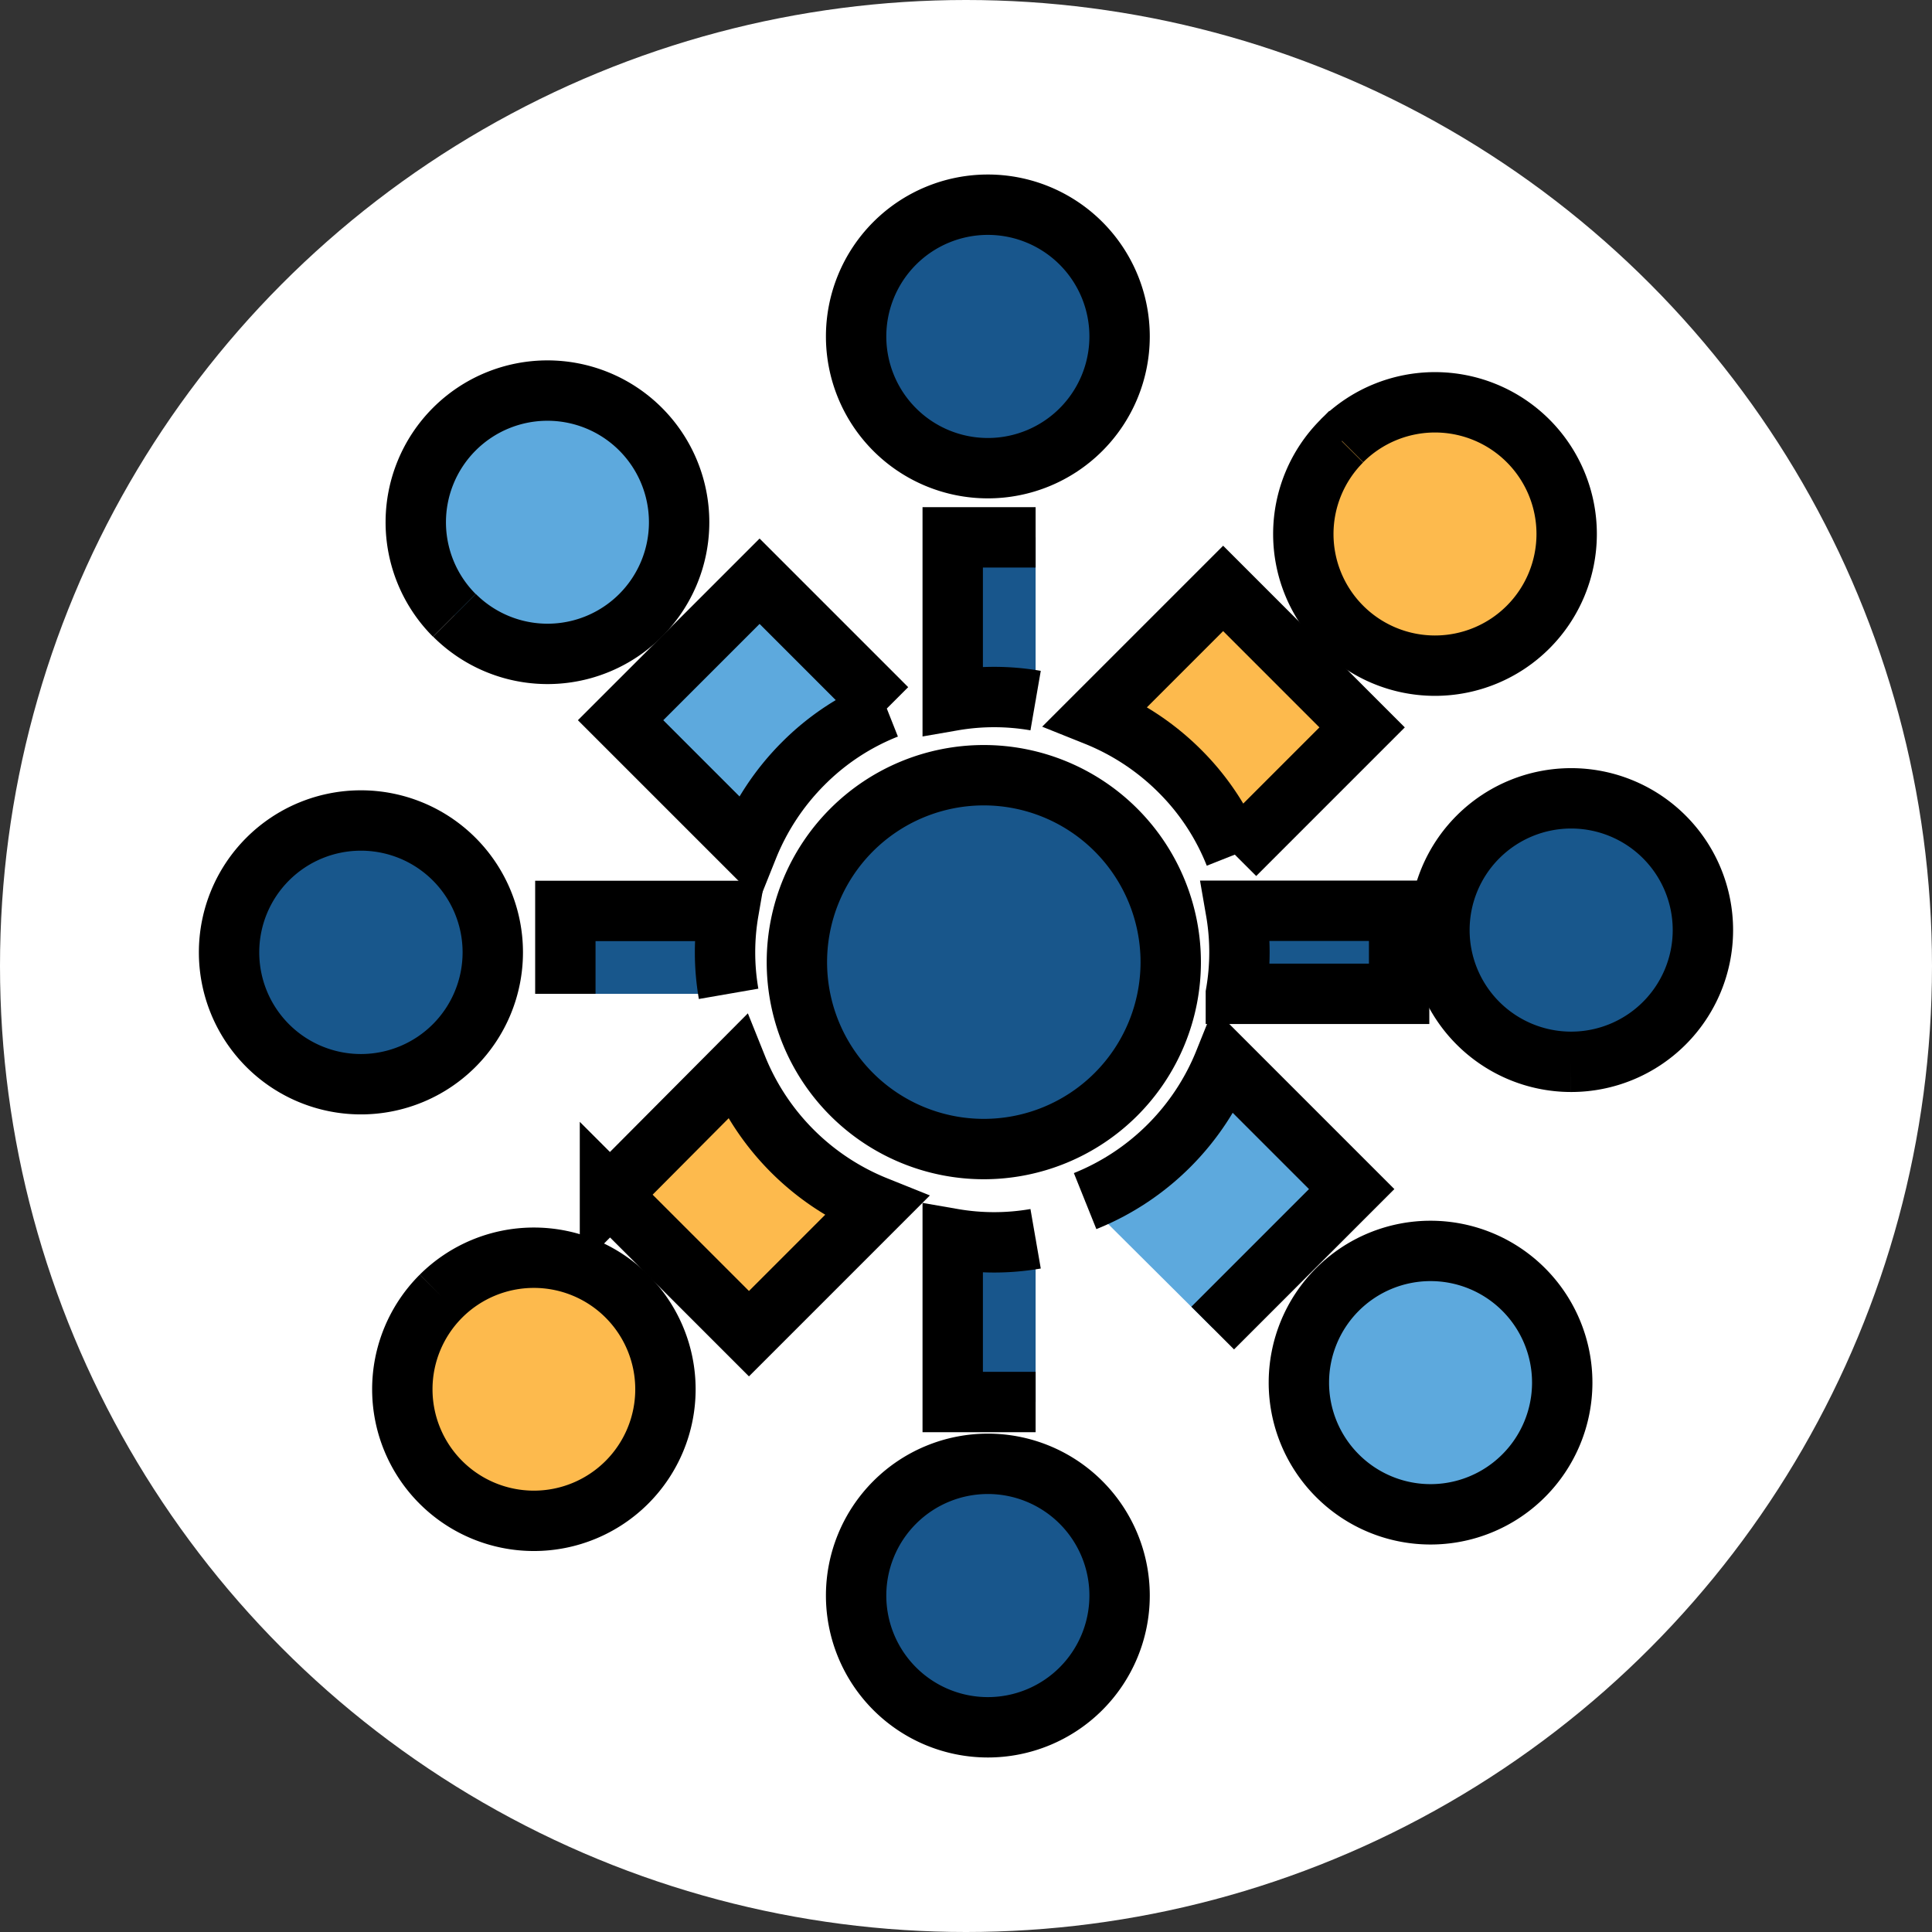
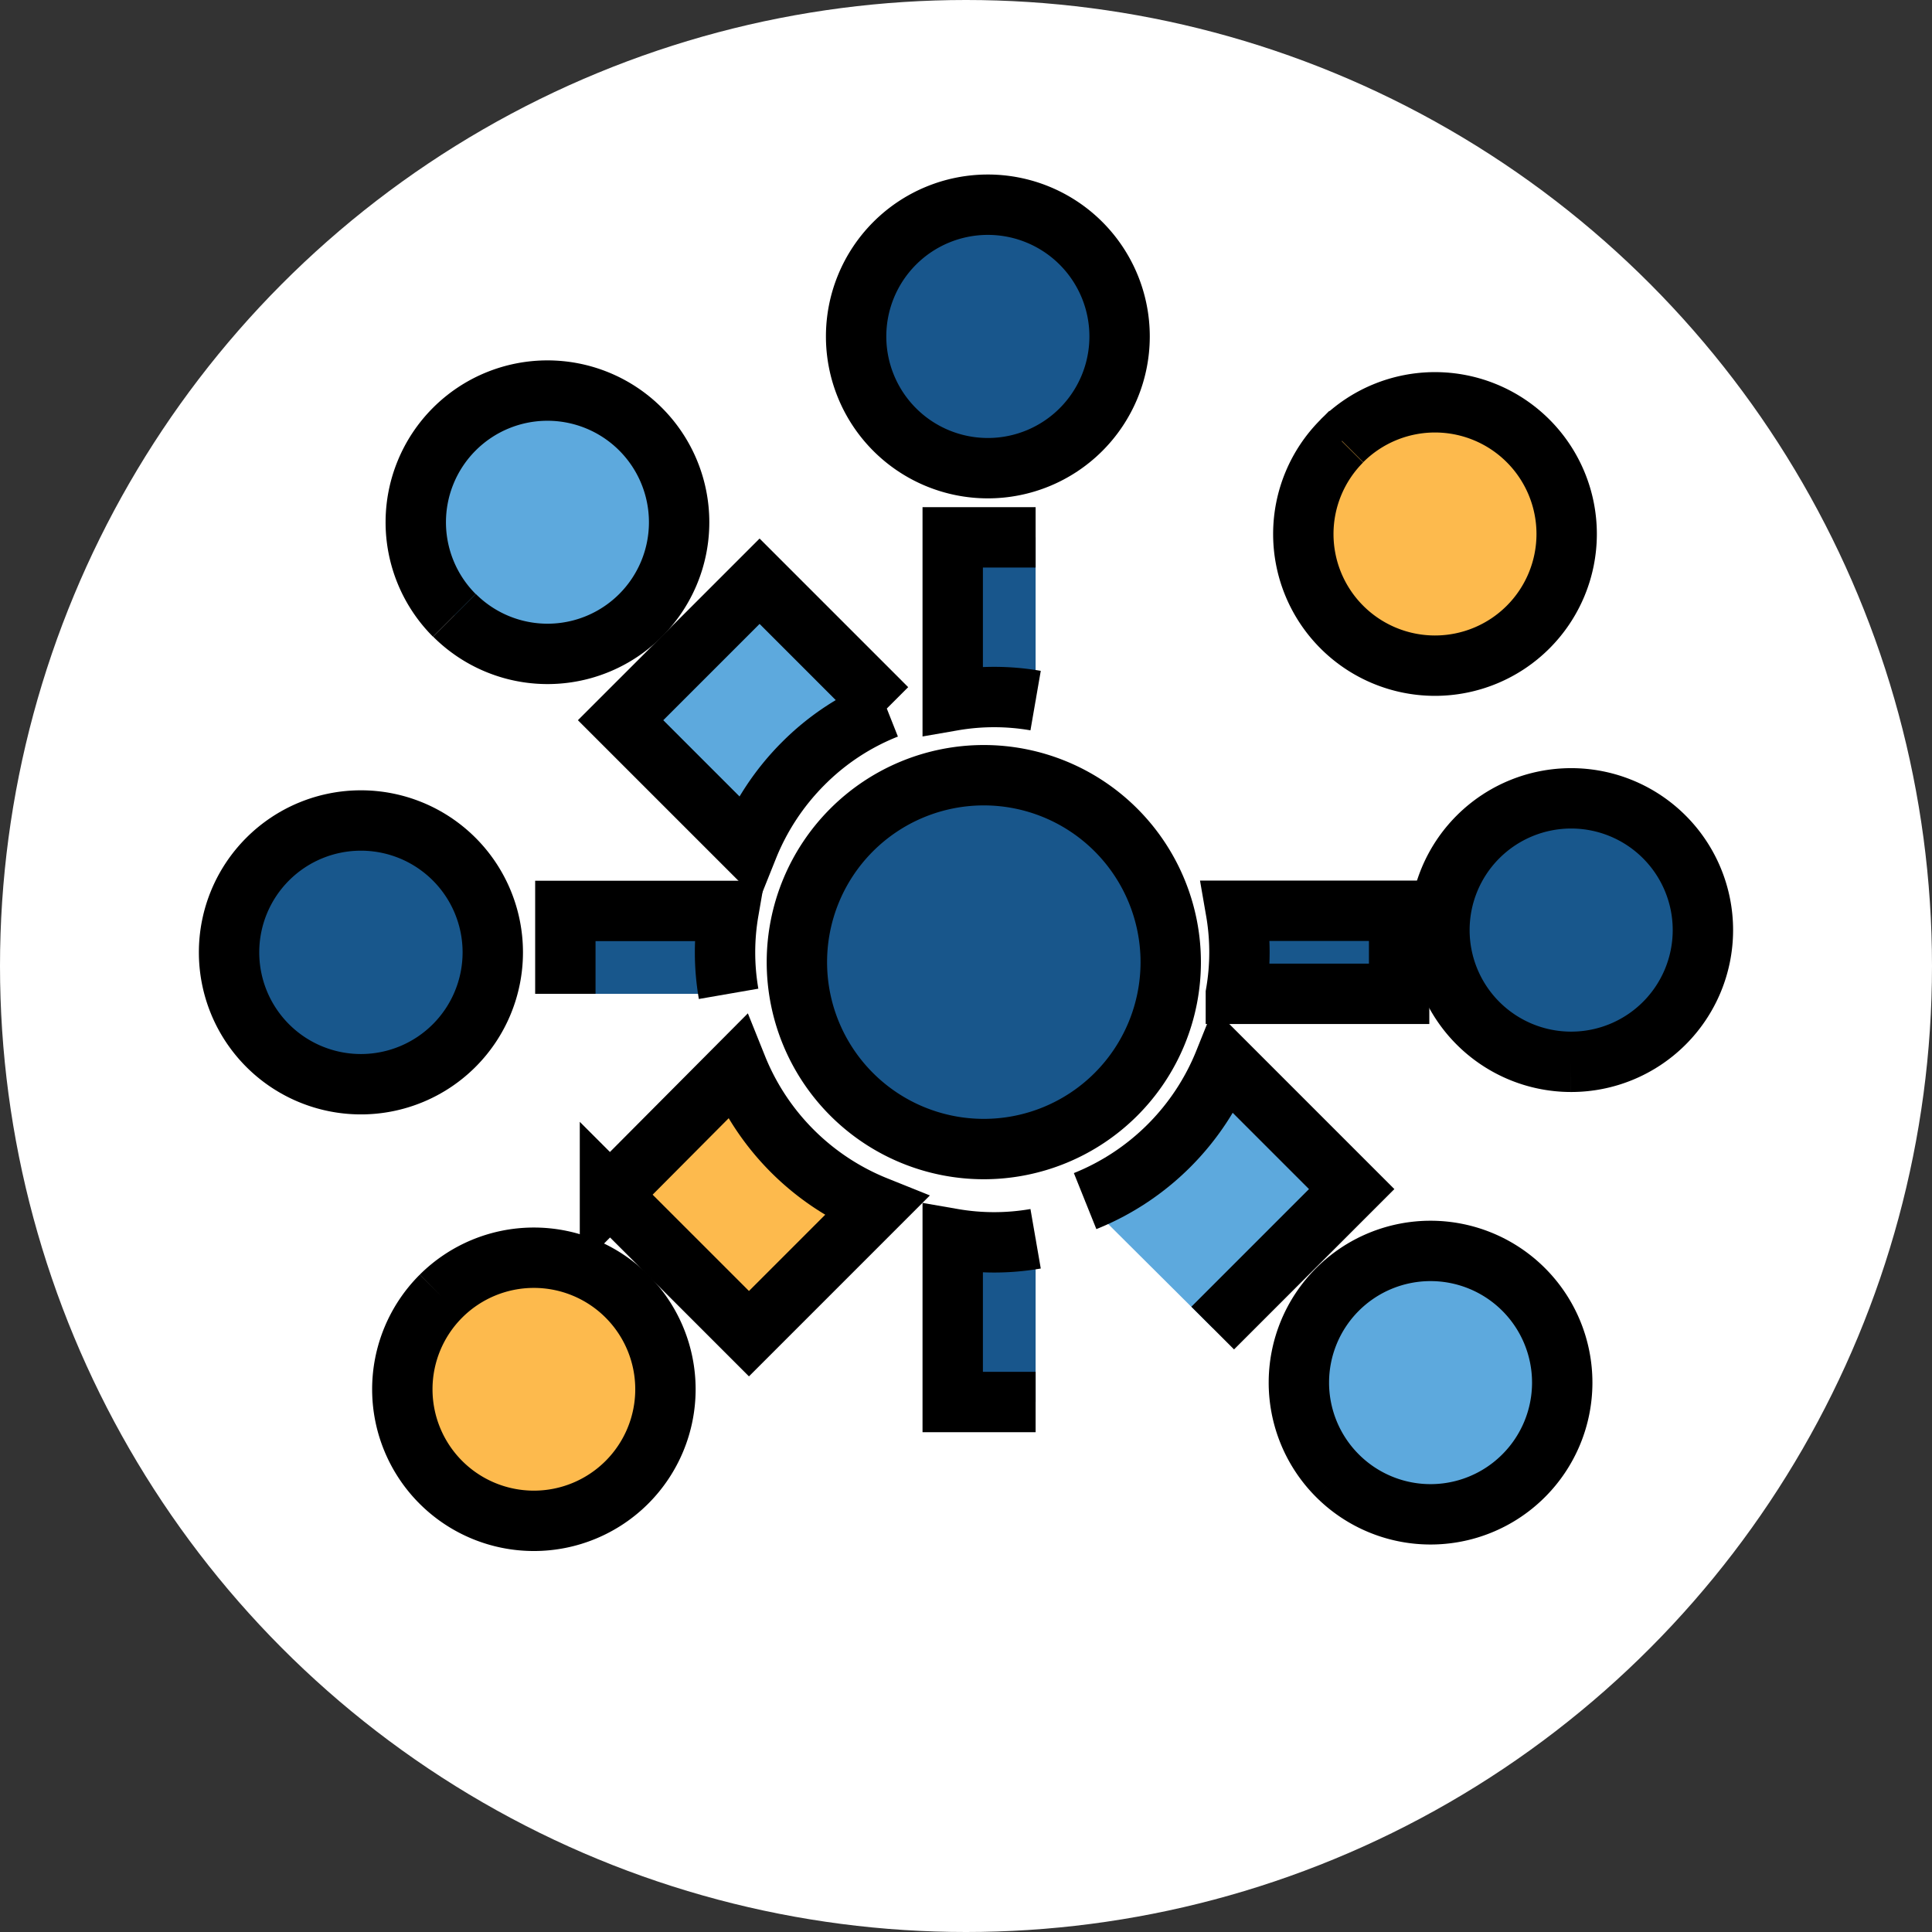
<svg xmlns="http://www.w3.org/2000/svg" width="32" height="32">
  <rect width="100%" height="100%" fill="#333333" stroke="none" />
  <g>
    <title>Layer 1</title>
    <ellipse stroke-width="0" ry="16" rx="16" id="svg_2" cy="16" cx="16" stroke="#000" fill="#fff" />
    <g stroke="null">
      <title stroke="null">bluzelle-blz-logo</title>
      <path stroke="null" fill="#fdba4d" d="m7.306,21.466a2.179,2.179 0 1 1 -0.008,0.008l0.008,-0.008" />
      <path stroke="null" fill="#fdba4d" d="m22.226,7.302a2.181,2.181 0 1 1 0,3.085l0,0a2.179,2.179 0 0 1 -0.003,-3.08l0.003,0" />
      <path stroke="null" fill="#fdba4d" d="m10.103,19.788l2.302,2.302l2.108,-2.108a4.154,4.154 0 0 1 -2.307,-2.307l-2.103,2.114z" />
-       <path stroke="null" fill="#fdba4d" d="m20.453,14.156l2.108,-2.108l-2.302,-2.302l-2.108,2.108a4.15,4.15 0 0 1 1.39,0.917a4.058,4.058 0 0 1 0.912,1.384" />
      <path stroke="null" fill="#5da9dd" d="m22.152,24.442a2.181,2.181 0 1 1 3.085,0l0,0a2.179,2.179 0 0 1 -3.082,0.003l-0.003,-0.003" />
      <path stroke="null" fill="#5da9dd" d="m7.525,10.192a2.181,2.181 0 1 1 3.085,0l0,0a2.179,2.179 0 0 1 -3.082,0l0,0" />
      <path stroke="null" fill="#5da9dd" d="m20.086,21.997l2.302,-2.302l-2.108,-2.108a4.154,4.154 0 0 1 -2.307,2.307" />
      <path stroke="null" fill="#5da9dd" d="m14.689,11.735l-2.108,-2.108l-2.302,2.302l2.108,2.108a4.15,4.15 0 0 1 0.917,-1.39a4.058,4.058 0 0 1 1.384,-0.912" />
      <path stroke="null" fill="#18568c" d="m18.544,5.574a2.182,2.182 0 1 1 0,-0.003l0,0.003" />
-       <path stroke="null" fill="#18568c" d="m18.544,26.429a2.182,2.182 0 1 1 0,-0.003l0,0.003z" />
      <path stroke="null" fill="#18568c" d="m17.153,8.9l-1.373,0l0,2.704a4.016,4.016 0 0 1 1.373,0" />
      <path stroke="null" fill="#18568c" d="m17.153,20.518a4.016,4.016 0 0 1 -1.373,0l0,2.704l1.373,0" />
      <path stroke="null" fill="#18578c" d="m26.022,17.587a2.182,2.182 0 1 1 0.003,0l-0.003,0" />
      <path stroke="null" fill="#18578c" d="m5.978,17.958a2.184,2.184 0 1 1 2.184,-2.184a2.184,2.184 0 0 1 -2.184,2.184l0,0" />
      <path stroke="null" fill="#18578c" d="m20.47,16.461l2.704,0l0,-1.376l-2.704,0a4.016,4.016 0 0 1 0,1.373l0,0.002z" />
      <path stroke="null" fill="#18578c" d="m12.068,16.461a4.016,4.016 0 0 1 0,-1.373l-2.704,0l0,1.373" />
      <path stroke="null" fill="#18568b" d="m19.391,15.936a3.096,3.096 0 1 1 -3.096,-3.096l0,0a3.097,3.097 0 0 1 3.096,3.096z" />
    </g>
  </g>
</svg>